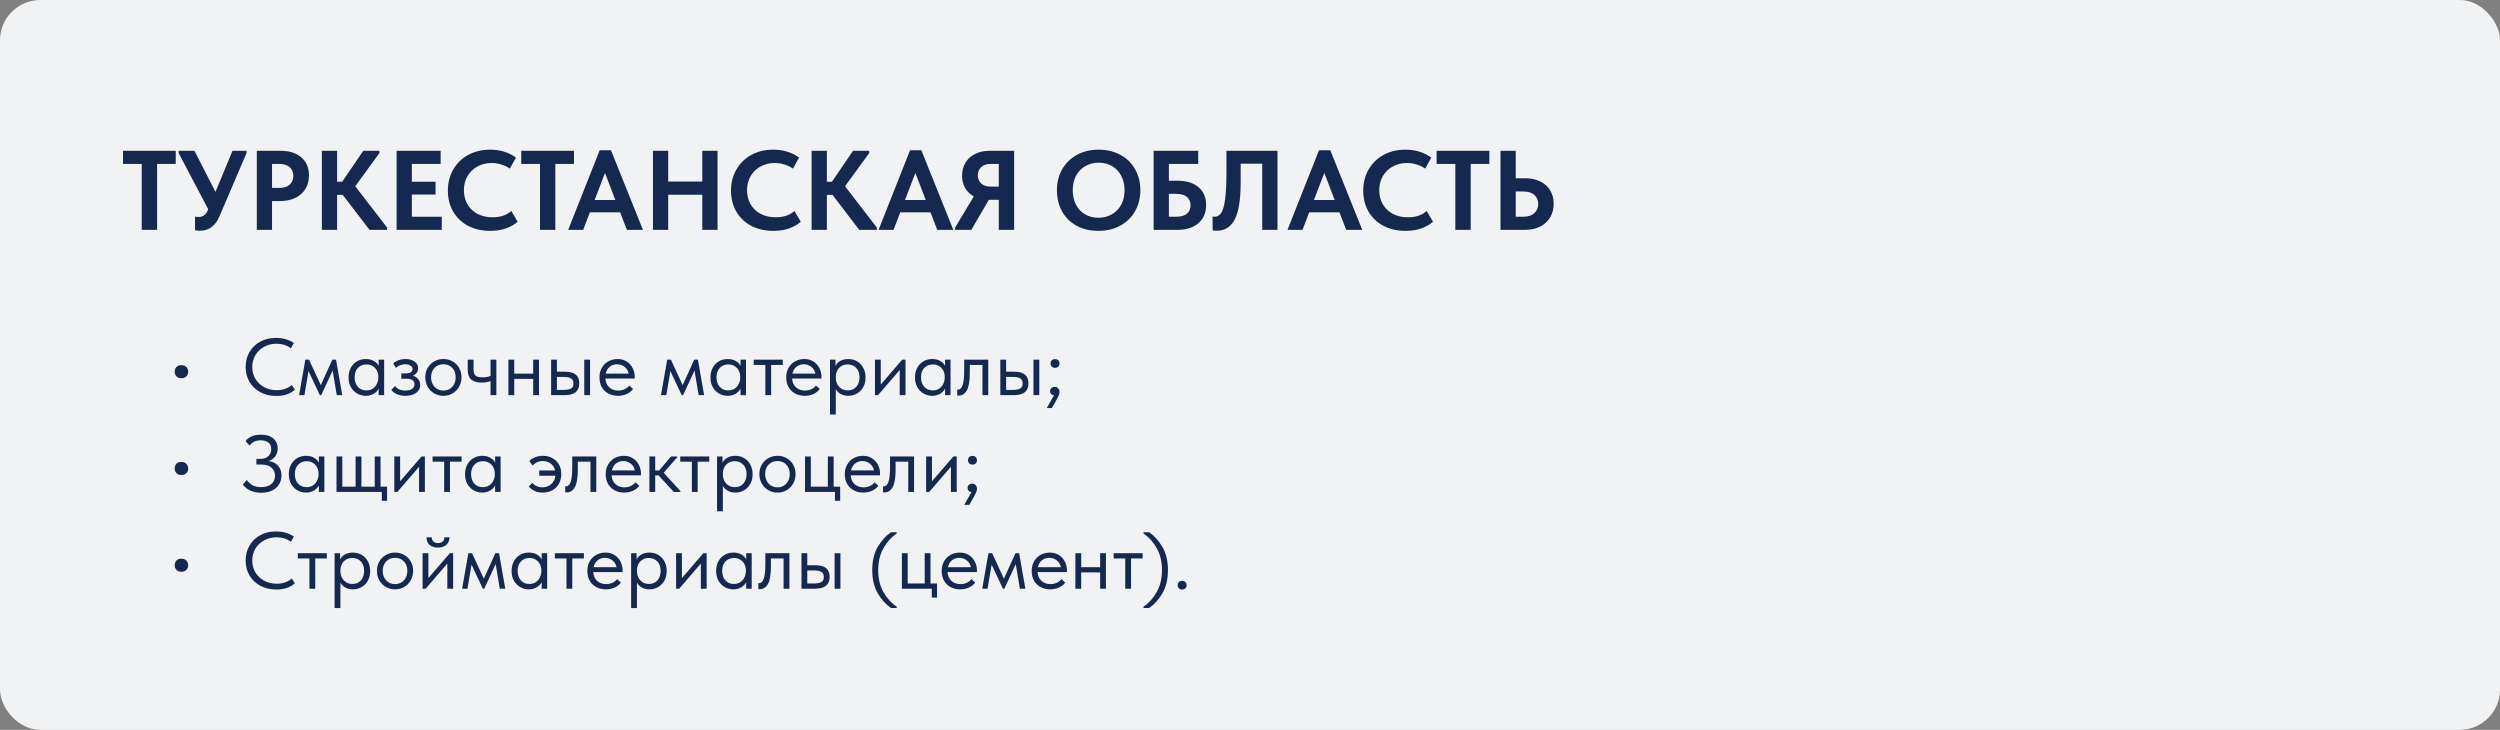
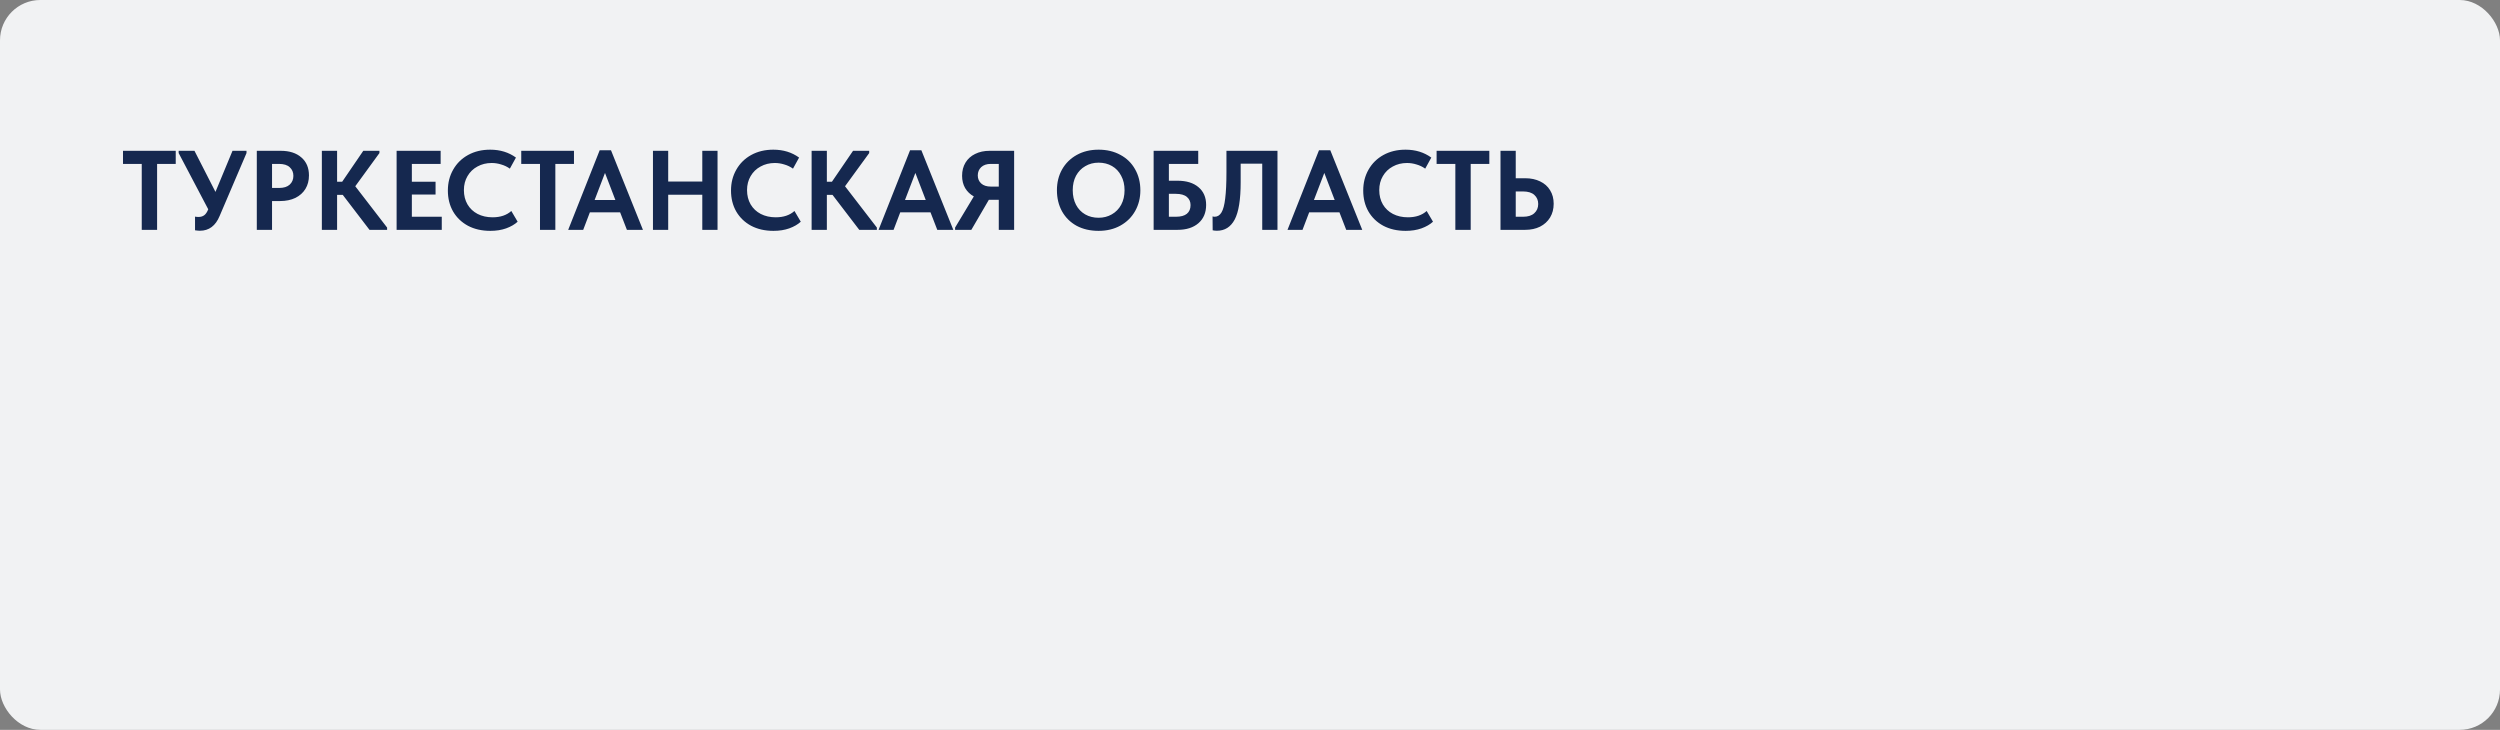
<svg xmlns="http://www.w3.org/2000/svg" width="620" height="181" viewBox="0 0 620 181" fill="none">
  <rect x="0" y="0" width="620" height="181" fill="#808080" stroke="none" />
  <rect width="620" height="181" rx="10" fill="#F1F2F3" />
  <path d="M38.96 57H35.152V40.648H30.504V37.4H43.58V40.648H38.96V57ZM57.663 37.4H61.135V37.96L54.471 53.556C53.463 56.001 51.829 57.224 49.571 57.224C49.291 57.224 48.889 57.187 48.367 57.112V53.724C48.46 53.743 48.591 53.761 48.759 53.78C48.927 53.799 49.076 53.808 49.207 53.808C49.785 53.808 50.261 53.668 50.635 53.388C51.027 53.108 51.363 52.613 51.643 51.904L44.307 37.96V37.4H48.227L53.435 47.592L57.663 37.4ZM69.623 37.4C71.788 37.4 73.496 37.951 74.747 39.052C75.997 40.135 76.623 41.619 76.623 43.504C76.623 44.773 76.333 45.884 75.755 46.836C75.176 47.788 74.345 48.535 73.263 49.076C72.18 49.599 70.911 49.86 69.455 49.86H67.467V57H63.687V37.4H69.623ZM69.231 46.612C70.388 46.612 71.265 46.332 71.863 45.772C72.46 45.212 72.759 44.493 72.759 43.616C72.759 42.739 72.46 42.029 71.863 41.488C71.284 40.928 70.388 40.648 69.175 40.648H67.467V46.612H69.231ZM94.099 37.96L88.107 46.192L96.003 56.44V57H91.635L84.999 48.32H83.599V57H79.819V37.4H83.599V45.072H84.859L90.095 37.4H94.099V37.96ZM109.559 57H98.359V37.4H109.279V40.648H102.139V45.072H108.019V48.236H102.139V53.752H109.559V57ZM111.071 47.256C111.071 45.333 111.51 43.607 112.387 42.076C113.264 40.527 114.496 39.313 116.083 38.436C117.67 37.559 119.499 37.12 121.571 37.12C124.035 37.12 126.163 37.773 127.955 39.08L126.443 41.824C125.79 41.357 125.071 41.012 124.287 40.788C123.522 40.545 122.738 40.424 121.935 40.424C120.628 40.424 119.452 40.713 118.407 41.292C117.362 41.852 116.54 42.645 115.943 43.672C115.346 44.68 115.047 45.837 115.047 47.144C115.047 48.488 115.346 49.673 115.943 50.7C116.54 51.708 117.371 52.492 118.435 53.052C119.518 53.612 120.759 53.892 122.159 53.892C124.1 53.892 125.65 53.369 126.807 52.324L128.375 54.984C127.647 55.656 126.695 56.207 125.519 56.636C124.362 57.047 123.055 57.252 121.599 57.252C119.49 57.252 117.642 56.832 116.055 55.992C114.468 55.133 113.236 53.948 112.359 52.436C111.5 50.924 111.071 49.197 111.071 47.256ZM137.726 57H133.918V40.648H129.27V37.4H142.346V40.648H137.726V57ZM159.447 57H155.471L153.791 52.66H146.287L144.635 57H140.911L148.723 37.26H151.523L159.447 57ZM150.039 42.888L147.463 49.608H152.615L150.039 42.888ZM174.169 45.016V37.4H177.949V57H174.169V48.292H165.713V57H161.933V37.4H165.713V45.016H174.169ZM181.29 47.256C181.29 45.333 181.729 43.607 182.606 42.076C183.483 40.527 184.715 39.313 186.302 38.436C187.889 37.559 189.718 37.12 191.79 37.12C194.254 37.12 196.382 37.773 198.174 39.08L196.662 41.824C196.009 41.357 195.29 41.012 194.506 40.788C193.741 40.545 192.957 40.424 192.154 40.424C190.847 40.424 189.671 40.713 188.626 41.292C187.581 41.852 186.759 42.645 186.162 43.672C185.565 44.68 185.266 45.837 185.266 47.144C185.266 48.488 185.565 49.673 186.162 50.7C186.759 51.708 187.59 52.492 188.654 53.052C189.737 53.612 190.978 53.892 192.378 53.892C194.319 53.892 195.869 53.369 197.026 52.324L198.594 54.984C197.866 55.656 196.914 56.207 195.738 56.636C194.581 57.047 193.274 57.252 191.818 57.252C189.709 57.252 187.861 56.832 186.274 55.992C184.687 55.133 183.455 53.948 182.578 52.436C181.719 50.924 181.29 49.197 181.29 47.256ZM215.56 37.96L209.568 46.192L217.464 56.44V57H213.096L206.46 48.32H205.06V57H201.28V37.4H205.06V45.072H206.32L211.556 37.4H215.56V37.96ZM236.42 57H232.444L230.764 52.66H223.26L221.608 57H217.884L225.696 37.26H228.496L236.42 57ZM227.012 42.888L224.436 49.608H229.588L227.012 42.888ZM251.505 37.4V57H247.697V49.552H245.233L240.893 57H236.861V56.44L241.509 48.712C240.595 48.208 239.876 47.517 239.353 46.64C238.849 45.763 238.597 44.745 238.597 43.588C238.597 42.356 238.877 41.273 239.437 40.34C239.997 39.407 240.791 38.688 241.817 38.184C242.863 37.661 244.067 37.4 245.429 37.4H251.505ZM247.697 46.276V40.648H245.709C244.701 40.648 243.908 40.919 243.329 41.46C242.769 42.001 242.489 42.683 242.489 43.504C242.489 44.307 242.769 44.969 243.329 45.492C243.889 46.015 244.701 46.276 245.765 46.276H247.697ZM262.118 47.172C262.118 45.268 262.538 43.56 263.378 42.048C264.237 40.517 265.45 39.313 267.018 38.436C268.586 37.559 270.397 37.12 272.45 37.12C274.485 37.12 276.286 37.549 277.854 38.408C279.422 39.248 280.635 40.433 281.494 41.964C282.371 43.495 282.81 45.24 282.81 47.2C282.81 49.085 282.381 50.793 281.522 52.324C280.663 53.855 279.45 55.059 277.882 55.936C276.314 56.813 274.503 57.252 272.45 57.252C270.378 57.252 268.558 56.832 266.99 55.992C265.441 55.133 264.237 53.939 263.378 52.408C262.538 50.877 262.118 49.132 262.118 47.172ZM278.89 47.172C278.89 45.809 278.61 44.615 278.05 43.588C277.509 42.543 276.753 41.74 275.782 41.18C274.811 40.62 273.701 40.34 272.45 40.34C271.218 40.34 270.117 40.629 269.146 41.208C268.175 41.768 267.41 42.561 266.85 43.588C266.309 44.615 266.038 45.809 266.038 47.172C266.038 48.535 266.309 49.739 266.85 50.784C267.391 51.811 268.147 52.604 269.118 53.164C270.089 53.724 271.199 54.004 272.45 54.004C273.663 54.004 274.755 53.724 275.726 53.164C276.715 52.604 277.49 51.811 278.05 50.784C278.61 49.739 278.89 48.535 278.89 47.172ZM286.101 57V37.4H297.161V40.648H289.881V44.82H292.037C294.239 44.82 295.966 45.352 297.217 46.416C298.486 47.48 299.121 48.945 299.121 50.812C299.121 52.735 298.486 54.247 297.217 55.348C295.947 56.449 294.221 57 292.037 57H286.101ZM291.645 53.752C292.839 53.752 293.735 53.509 294.333 53.024C294.949 52.52 295.257 51.801 295.257 50.868C295.257 50.028 294.958 49.356 294.361 48.852C293.763 48.329 292.83 48.068 291.561 48.068H289.881V53.752H291.645ZM300.742 57.112L300.714 53.668C300.882 53.724 301.059 53.752 301.246 53.752C301.936 53.752 302.496 53.397 302.926 52.688C303.355 51.979 303.663 50.821 303.85 49.216C304.055 47.611 304.158 45.445 304.158 42.72V37.4H316.814V57H313.034V40.592H307.686V45.184C307.686 49.496 307.191 52.585 306.202 54.452C305.212 56.3 303.747 57.224 301.806 57.224C301.432 57.224 301.078 57.187 300.742 57.112ZM337.837 57H333.861L332.181 52.66H324.677L323.025 57H319.301L327.113 37.26H329.913L337.837 57ZM328.429 42.888L325.853 49.608H331.005L328.429 42.888ZM338.079 47.256C338.079 45.333 338.518 43.607 339.395 42.076C340.272 40.527 341.504 39.313 343.091 38.436C344.678 37.559 346.507 37.12 348.579 37.12C351.043 37.12 353.171 37.773 354.963 39.08L353.451 41.824C352.798 41.357 352.079 41.012 351.295 40.788C350.53 40.545 349.746 40.424 348.943 40.424C347.636 40.424 346.46 40.713 345.415 41.292C344.37 41.852 343.548 42.645 342.951 43.672C342.354 44.68 342.055 45.837 342.055 47.144C342.055 48.488 342.354 49.673 342.951 50.7C343.548 51.708 344.379 52.492 345.443 53.052C346.526 53.612 347.767 53.892 349.167 53.892C351.108 53.892 352.658 53.369 353.815 52.324L355.383 54.984C354.655 55.656 353.703 56.207 352.527 56.636C351.37 57.047 350.063 57.252 348.607 57.252C346.498 57.252 344.65 56.832 343.063 55.992C341.476 55.133 340.244 53.948 339.367 52.436C338.508 50.924 338.079 49.197 338.079 47.256ZM364.733 57H360.925V40.648H356.277V37.4H369.353V40.648H364.733V57ZM372.124 57V37.4H375.904V44.204H378.256C379.656 44.204 380.888 44.465 381.952 44.988C383.016 45.492 383.837 46.22 384.416 47.172C385.013 48.124 385.312 49.244 385.312 50.532C385.312 51.82 385.013 52.959 384.416 53.948C383.819 54.919 382.988 55.675 381.924 56.216C380.86 56.739 379.637 57 378.256 57H372.124ZM377.752 53.752C378.947 53.752 379.861 53.463 380.496 52.884C381.149 52.305 381.476 51.54 381.476 50.588C381.476 49.673 381.159 48.927 380.524 48.348C379.889 47.769 378.956 47.48 377.724 47.48H375.904V53.752H377.752Z" fill="#15284F" />
-   <path d="M43.328 92.2C43.328 91.72 43.468 91.327 43.748 91.02C44.041 90.713 44.448 90.56 44.968 90.56C45.501 90.56 45.915 90.713 46.208 91.02C46.515 91.327 46.668 91.72 46.668 92.2C46.668 92.653 46.515 93.033 46.208 93.34C45.901 93.647 45.488 93.8 44.968 93.8C44.461 93.8 44.061 93.647 43.768 93.34C43.475 93.033 43.328 92.653 43.328 92.2ZM60.92 91.02C60.92 89.647 61.233 88.413 61.86 87.32C62.5 86.213 63.387 85.353 64.52 84.74C65.667 84.113 66.973 83.8 68.44 83.8C70.133 83.8 71.613 84.22 72.88 85.06L72.16 86.36C71.12 85.613 69.933 85.24 68.6 85.24C67.467 85.24 66.44 85.493 65.52 86C64.6 86.493 63.873 87.18 63.34 88.06C62.82 88.94 62.56 89.927 62.56 91.02C62.56 92.1 62.82 93.08 63.34 93.96C63.873 94.827 64.6 95.513 65.52 96.02C66.44 96.513 67.48 96.76 68.64 96.76C70.107 96.76 71.353 96.333 72.38 95.48L73.12 96.66C72.627 97.113 71.993 97.487 71.22 97.78C70.447 98.06 69.553 98.2 68.54 98.2C67.06 98.2 65.74 97.893 64.58 97.28C63.433 96.667 62.533 95.813 61.88 94.72C61.24 93.627 60.92 92.393 60.92 91.02ZM75.497 98H74.177L75.717 89.2H76.637L79.557 95.52L82.417 89.2H83.337L84.877 98H83.517L82.497 91.9L79.657 98H79.317L76.517 92.02L75.497 98ZM93.906 89.2H95.266V98H93.906V96.36C93.652 96.893 93.239 97.327 92.665 97.66C92.092 97.993 91.439 98.16 90.706 98.16C89.945 98.16 89.239 97.973 88.585 97.6C87.932 97.227 87.412 96.7 87.025 96.02C86.639 95.327 86.445 94.52 86.445 93.6C86.445 92.693 86.632 91.893 87.005 91.2C87.392 90.507 87.906 89.973 88.546 89.6C89.199 89.227 89.919 89.04 90.706 89.04C91.505 89.04 92.186 89.207 92.746 89.54C93.319 89.873 93.706 90.28 93.906 90.76V89.2ZM93.826 93.66V93.46C93.826 92.913 93.712 92.407 93.486 91.94C93.259 91.473 92.919 91.1 92.466 90.82C92.025 90.527 91.499 90.38 90.885 90.38C90.019 90.38 89.312 90.667 88.766 91.24C88.219 91.8 87.945 92.58 87.945 93.58C87.945 94.553 88.212 95.34 88.746 95.94C89.279 96.527 89.979 96.82 90.846 96.82C91.459 96.82 91.992 96.673 92.445 96.38C92.899 96.073 93.239 95.68 93.466 95.2C93.706 94.707 93.826 94.193 93.826 93.66ZM104.217 95.48C104.217 96.267 103.884 96.913 103.217 97.42C102.564 97.913 101.671 98.16 100.537 98.16C99.004 98.16 97.837 97.673 97.037 96.7L97.957 95.74C98.571 96.487 99.424 96.86 100.517 96.86C101.237 96.86 101.797 96.72 102.197 96.44C102.597 96.147 102.797 95.76 102.797 95.28C102.797 94.853 102.631 94.52 102.297 94.28C101.964 94.04 101.464 93.92 100.797 93.92H99.517V92.6H100.557C101.731 92.6 102.317 92.24 102.317 91.52C102.317 91.16 102.144 90.873 101.797 90.66C101.451 90.447 101.004 90.34 100.457 90.34C99.604 90.34 98.844 90.64 98.177 91.24L97.517 90.1C98.344 89.393 99.337 89.04 100.497 89.04C101.484 89.04 102.264 89.253 102.837 89.68C103.411 90.107 103.697 90.66 103.697 91.34C103.697 91.767 103.577 92.14 103.337 92.46C103.111 92.78 102.797 93.02 102.397 93.18C102.971 93.353 103.417 93.647 103.737 94.06C104.057 94.473 104.217 94.947 104.217 95.48ZM105.469 93.56C105.469 92.707 105.662 91.94 106.049 91.26C106.449 90.567 106.989 90.027 107.669 89.64C108.349 89.24 109.116 89.04 109.969 89.04C110.822 89.04 111.589 89.24 112.269 89.64C112.949 90.027 113.482 90.567 113.869 91.26C114.256 91.94 114.449 92.707 114.449 93.56C114.449 94.427 114.249 95.213 113.849 95.92C113.462 96.613 112.929 97.16 112.249 97.56C111.569 97.96 110.809 98.16 109.969 98.16C109.129 98.16 108.362 97.96 107.669 97.56C106.989 97.147 106.449 96.593 106.049 95.9C105.662 95.193 105.469 94.413 105.469 93.56ZM113.009 93.56C113.009 92.6 112.729 91.827 112.169 91.24C111.609 90.64 110.876 90.34 109.969 90.34C109.062 90.34 108.322 90.64 107.749 91.24C107.189 91.827 106.909 92.6 106.909 93.56C106.909 94.533 107.196 95.327 107.769 95.94C108.342 96.553 109.076 96.86 109.969 96.86C110.862 96.86 111.589 96.553 112.149 95.94C112.722 95.327 113.009 94.533 113.009 93.56ZM121.657 89.2H123.097V98H121.657V94.5C121.03 94.753 120.297 94.88 119.457 94.88C118.337 94.88 117.477 94.633 116.877 94.14C116.29 93.647 115.997 92.847 115.997 91.74V89.2H117.437V91.66C117.437 92.327 117.59 92.813 117.897 93.12C118.217 93.427 118.797 93.58 119.637 93.58C120.383 93.58 121.057 93.467 121.657 93.24V89.2ZM132.23 89.2H133.67V98H132.23V93.96H127.53V98H126.09V89.2H127.53V92.66H132.23V89.2ZM140.096 92.18C141.282 92.18 142.169 92.413 142.756 92.88C143.356 93.347 143.656 94.073 143.656 95.06C143.656 96.047 143.349 96.787 142.736 97.28C142.136 97.76 141.189 98 139.896 98H136.676V89.2H138.116V92.18H140.096ZM146.336 98H144.896V89.2H146.336V98ZM139.676 96.7C140.502 96.7 141.129 96.593 141.556 96.38C141.996 96.167 142.216 95.74 142.216 95.1C142.216 94.5 142.016 94.08 141.616 93.84C141.229 93.6 140.636 93.48 139.836 93.48H138.116V96.7H139.676ZM157.412 93.88H150.132C150.185 94.787 150.505 95.513 151.092 96.06C151.692 96.593 152.432 96.86 153.312 96.86C153.872 96.86 154.392 96.753 154.872 96.54C155.365 96.313 155.759 96.007 156.052 95.62L156.992 96.48C156.579 97.027 156.039 97.447 155.372 97.74C154.705 98.02 153.992 98.16 153.232 98.16C152.365 98.16 151.585 97.973 150.892 97.6C150.199 97.227 149.652 96.7 149.252 96.02C148.865 95.327 148.672 94.52 148.672 93.6C148.672 92.653 148.879 91.84 149.292 91.16C149.705 90.467 150.252 89.94 150.932 89.58C151.625 89.22 152.372 89.04 153.172 89.04C154.039 89.04 154.792 89.247 155.432 89.66C156.072 90.073 156.559 90.613 156.892 91.28C157.239 91.947 157.412 92.647 157.412 93.38V93.88ZM150.212 92.66H155.912C155.779 91.98 155.445 91.427 154.912 91C154.379 90.56 153.752 90.34 153.032 90.34C152.339 90.34 151.732 90.547 151.212 90.96C150.705 91.373 150.372 91.94 150.212 92.66ZM165.243 98H163.923L165.463 89.2H166.383L169.303 95.52L172.163 89.2H173.083L174.623 98H173.263L172.243 91.9L169.403 98H169.063L166.263 92.02L165.243 98ZM183.652 89.2H185.012V98H183.652V96.36C183.398 96.893 182.985 97.327 182.412 97.66C181.838 97.993 181.185 98.16 180.452 98.16C179.692 98.16 178.985 97.973 178.332 97.6C177.678 97.227 177.158 96.7 176.772 96.02C176.385 95.327 176.192 94.52 176.192 93.6C176.192 92.693 176.378 91.893 176.752 91.2C177.138 90.507 177.652 89.973 178.292 89.6C178.945 89.227 179.665 89.04 180.452 89.04C181.252 89.04 181.932 89.207 182.492 89.54C183.065 89.873 183.452 90.28 183.652 90.76V89.2ZM183.572 93.66V93.46C183.572 92.913 183.458 92.407 183.232 91.94C183.005 91.473 182.665 91.1 182.212 90.82C181.772 90.527 181.245 90.38 180.632 90.38C179.765 90.38 179.058 90.667 178.512 91.24C177.965 91.8 177.692 92.58 177.692 93.58C177.692 94.553 177.958 95.34 178.492 95.94C179.025 96.527 179.725 96.82 180.592 96.82C181.205 96.82 181.738 96.673 182.192 96.38C182.645 96.073 182.985 95.68 183.212 95.2C183.452 94.707 183.572 94.193 183.572 93.66ZM191.243 98H189.803V90.5H186.923V89.2H194.123V90.5H191.243V98ZM203.721 93.88H196.441C196.494 94.787 196.814 95.513 197.401 96.06C198.001 96.593 198.741 96.86 199.621 96.86C200.181 96.86 200.701 96.753 201.181 96.54C201.674 96.313 202.067 96.007 202.361 95.62L203.301 96.48C202.887 97.027 202.347 97.447 201.681 97.74C201.014 98.02 200.301 98.16 199.541 98.16C198.674 98.16 197.894 97.973 197.201 97.6C196.507 97.227 195.961 96.7 195.561 96.02C195.174 95.327 194.981 94.52 194.981 93.6C194.981 92.653 195.187 91.84 195.601 91.16C196.014 90.467 196.561 89.94 197.241 89.58C197.934 89.22 198.681 89.04 199.481 89.04C200.347 89.04 201.101 89.247 201.741 89.66C202.381 90.073 202.867 90.613 203.201 91.28C203.547 91.947 203.721 92.647 203.721 93.38V93.88ZM196.521 92.66H202.221C202.087 91.98 201.754 91.427 201.221 91C200.687 90.56 200.061 90.34 199.341 90.34C198.647 90.34 198.041 90.547 197.521 90.96C197.014 91.373 196.681 91.94 196.521 92.66ZM214.656 93.6C214.656 94.52 214.463 95.327 214.076 96.02C213.69 96.7 213.17 97.227 212.516 97.6C211.863 97.973 211.156 98.16 210.396 98.16C209.69 98.16 209.063 98.013 208.516 97.72C207.97 97.413 207.556 97.013 207.276 96.52V102.8H205.836V89.2H207.196V90.76C207.396 90.28 207.776 89.873 208.336 89.54C208.91 89.207 209.596 89.04 210.396 89.04C211.183 89.04 211.896 89.227 212.536 89.6C213.19 89.973 213.703 90.507 214.076 91.2C214.463 91.893 214.656 92.693 214.656 93.6ZM213.156 93.58C213.156 92.58 212.883 91.8 212.336 91.24C211.79 90.667 211.083 90.38 210.216 90.38C209.603 90.38 209.07 90.527 208.616 90.82C208.176 91.1 207.843 91.473 207.616 91.94C207.39 92.407 207.276 92.913 207.276 93.46V93.66C207.276 94.193 207.39 94.707 207.616 95.2C207.856 95.68 208.203 96.073 208.656 96.38C209.11 96.673 209.643 96.82 210.256 96.82C211.123 96.82 211.823 96.527 212.356 95.94C212.89 95.34 213.156 94.553 213.156 93.58ZM218.428 95.36L223.748 89.2H224.568V98H223.128V91.76L217.748 98H216.988V89.2H218.428V95.36ZM234.374 89.2H235.734V98H234.374V96.36C234.121 96.893 233.708 97.327 233.134 97.66C232.561 97.993 231.908 98.16 231.174 98.16C230.414 98.16 229.708 97.973 229.054 97.6C228.401 97.227 227.881 96.7 227.494 96.02C227.108 95.327 226.914 94.52 226.914 93.6C226.914 92.693 227.101 91.893 227.474 91.2C227.861 90.507 228.374 89.973 229.014 89.6C229.668 89.227 230.388 89.04 231.174 89.04C231.974 89.04 232.654 89.207 233.214 89.54C233.788 89.873 234.174 90.28 234.374 90.76V89.2ZM234.294 93.66V93.46C234.294 92.913 234.181 92.407 233.954 91.94C233.728 91.473 233.388 91.1 232.934 90.82C232.494 90.527 231.968 90.38 231.354 90.38C230.488 90.38 229.781 90.667 229.234 91.24C228.688 91.8 228.414 92.58 228.414 93.58C228.414 94.553 228.681 95.34 229.214 95.94C229.748 96.527 230.448 96.82 231.314 96.82C231.928 96.82 232.461 96.673 232.914 96.38C233.368 96.073 233.708 95.68 233.934 95.2C234.174 94.707 234.294 94.193 234.294 93.66ZM237.386 98.08V96.6C237.453 96.613 237.533 96.62 237.626 96.62C238.079 96.62 238.439 96.273 238.706 95.58C238.986 94.887 239.126 93.6 239.126 91.72V89.2H245.086V98H243.646V90.5H240.506V92.44C240.506 94.507 240.259 95.973 239.766 96.84C239.273 97.693 238.593 98.12 237.726 98.12C237.579 98.12 237.466 98.107 237.386 98.08ZM251.502 92.18C252.689 92.18 253.575 92.413 254.162 92.88C254.762 93.347 255.062 94.073 255.062 95.06C255.062 96.047 254.755 96.787 254.142 97.28C253.542 97.76 252.595 98 251.302 98H248.082V89.2H249.522V92.18H251.502ZM257.742 98H256.302V89.2H257.742V98ZM251.082 96.7C251.909 96.7 252.535 96.593 252.962 96.38C253.402 96.167 253.622 95.74 253.622 95.1C253.622 94.5 253.422 94.08 253.022 93.84C252.635 93.6 252.042 93.48 251.242 93.48H249.522V96.7H251.082ZM262.758 97.28C262.758 97.533 262.672 97.84 262.498 98.2C262.338 98.573 262.072 99.087 261.698 99.74L260.858 101.2H259.598L261.398 98.04C261.092 98 260.852 97.887 260.678 97.7C260.505 97.513 260.418 97.287 260.418 97.02C260.418 96.7 260.532 96.44 260.758 96.24C260.985 96.04 261.252 95.94 261.558 95.94C261.918 95.94 262.205 96.06 262.418 96.3C262.645 96.54 262.758 96.867 262.758 97.28ZM260.538 90.16C260.538 89.84 260.632 89.58 260.818 89.38C261.018 89.167 261.292 89.06 261.638 89.06C261.985 89.06 262.258 89.167 262.458 89.38C262.658 89.58 262.758 89.84 262.758 90.16C262.758 90.453 262.658 90.707 262.458 90.92C262.258 91.12 261.985 91.22 261.638 91.22C261.305 91.22 261.038 91.12 260.838 90.92C260.638 90.72 260.538 90.467 260.538 90.16ZM43.328 116.2C43.328 115.72 43.468 115.327 43.748 115.02C44.041 114.713 44.448 114.56 44.968 114.56C45.501 114.56 45.915 114.713 46.208 115.02C46.515 115.327 46.668 115.72 46.668 116.2C46.668 116.653 46.515 117.033 46.208 117.34C45.901 117.647 45.488 117.8 44.968 117.8C44.461 117.8 44.061 117.647 43.768 117.34C43.475 117.033 43.328 116.653 43.328 116.2ZM69.8 117.9C69.8 118.713 69.607 119.447 69.22 120.1C68.833 120.753 68.26 121.267 67.5 121.64C66.74 122.013 65.833 122.2 64.78 122.2C63.78 122.2 62.893 122.027 62.12 121.68C61.36 121.333 60.72 120.827 60.2 120.16L61.2 119.04C61.6 119.587 62.073 120.02 62.62 120.34C63.167 120.647 63.873 120.8 64.74 120.8C65.833 120.8 66.68 120.553 67.28 120.06C67.893 119.553 68.2 118.86 68.2 117.98C68.2 117.14 67.907 116.467 67.32 115.96C66.747 115.453 65.88 115.2 64.72 115.2H63.58V113.8H64.54C65.38 113.8 66.04 113.587 66.52 113.16C67.013 112.733 67.26 112.14 67.26 111.38C67.26 110.66 67.033 110.12 66.58 109.76C66.14 109.387 65.48 109.2 64.6 109.2C64.027 109.2 63.527 109.3 63.1 109.5C62.673 109.687 62.267 110.02 61.88 110.5L60.9 109.38C61.247 108.913 61.727 108.533 62.34 108.24C62.967 107.947 63.753 107.8 64.7 107.8C66.047 107.8 67.073 108.113 67.78 108.74C68.5 109.367 68.86 110.187 68.86 111.2C68.86 111.933 68.673 112.573 68.3 113.12C67.927 113.667 67.367 114.073 66.62 114.34C67.553 114.46 68.313 114.827 68.9 115.44C69.5 116.053 69.8 116.873 69.8 117.9ZM79.081 113.2H80.441V122H79.081V120.36C78.828 120.893 78.415 121.327 77.841 121.66C77.268 121.993 76.615 122.16 75.881 122.16C75.121 122.16 74.415 121.973 73.761 121.6C73.108 121.227 72.588 120.7 72.201 120.02C71.815 119.327 71.621 118.52 71.621 117.6C71.621 116.693 71.808 115.893 72.181 115.2C72.568 114.507 73.081 113.973 73.721 113.6C74.375 113.227 75.095 113.04 75.881 113.04C76.681 113.04 77.361 113.207 77.921 113.54C78.495 113.873 78.881 114.28 79.081 114.76V113.2ZM79.001 117.66V117.46C79.001 116.913 78.888 116.407 78.661 115.94C78.435 115.473 78.095 115.1 77.641 114.82C77.201 114.527 76.675 114.38 76.061 114.38C75.195 114.38 74.488 114.667 73.941 115.24C73.395 115.8 73.121 116.58 73.121 117.58C73.121 118.553 73.388 119.34 73.921 119.94C74.455 120.527 75.155 120.82 76.021 120.82C76.635 120.82 77.168 120.673 77.621 120.38C78.075 120.073 78.415 119.68 78.641 119.2C78.881 118.707 79.001 118.193 79.001 117.66ZM95.993 124.2H94.693V122H83.453V113.2H84.893V120.7H88.193V113.2H89.633V120.7H92.933V113.2H94.373V120.7H95.993V124.2ZM99.229 119.36L104.549 113.2H105.369V122H103.929V115.76L98.549 122H97.789V113.2H99.229V119.36ZM111.595 122H110.155V114.5H107.275V113.2H114.475V114.5H111.595V122ZM122.792 113.2H124.152V122H122.792V120.36C122.539 120.893 122.126 121.327 121.552 121.66C120.979 121.993 120.326 122.16 119.592 122.16C118.832 122.16 118.126 121.973 117.472 121.6C116.819 121.227 116.299 120.7 115.912 120.02C115.526 119.327 115.332 118.52 115.332 117.6C115.332 116.693 115.519 115.893 115.892 115.2C116.279 114.507 116.792 113.973 117.432 113.6C118.086 113.227 118.806 113.04 119.592 113.04C120.392 113.04 121.072 113.207 121.632 113.54C122.206 113.873 122.592 114.28 122.792 114.76V113.2ZM122.712 117.66V117.46C122.712 116.913 122.599 116.407 122.372 115.94C122.146 115.473 121.806 115.1 121.352 114.82C120.912 114.527 120.386 114.38 119.772 114.38C118.906 114.38 118.199 114.667 117.652 115.24C117.106 115.8 116.832 116.58 116.832 117.58C116.832 118.553 117.099 119.34 117.632 119.94C118.166 120.527 118.866 120.82 119.732 120.82C120.346 120.82 120.879 120.673 121.332 120.38C121.786 120.073 122.126 119.68 122.352 119.2C122.592 118.707 122.712 118.193 122.712 117.66ZM139.199 117.56C139.199 118.427 139.013 119.213 138.639 119.92C138.266 120.613 137.733 121.16 137.039 121.56C136.346 121.96 135.546 122.16 134.639 122.16C133.879 122.16 133.199 122.027 132.599 121.76C131.999 121.48 131.506 121.107 131.119 120.64L132.019 119.74C132.299 120.087 132.653 120.36 133.079 120.56C133.519 120.76 133.999 120.86 134.519 120.86C135.386 120.86 136.113 120.593 136.699 120.06C137.299 119.527 137.646 118.833 137.739 117.98H133.739V116.68H137.659C137.499 115.947 137.139 115.373 136.579 114.96C136.019 114.547 135.366 114.34 134.619 114.34C134.113 114.34 133.639 114.44 133.199 114.64C132.759 114.84 132.393 115.113 132.099 115.46L131.259 114.34C131.659 113.927 132.153 113.607 132.739 113.38C133.339 113.153 133.973 113.04 134.639 113.04C135.493 113.04 136.266 113.227 136.959 113.6C137.653 113.96 138.199 114.48 138.599 115.16C138.999 115.84 139.199 116.64 139.199 117.56ZM140.179 122.08V120.6C140.246 120.613 140.326 120.62 140.419 120.62C140.872 120.62 141.232 120.273 141.499 119.58C141.779 118.887 141.919 117.6 141.919 115.72V113.2H147.879V122H146.439V114.5H143.299V116.44C143.299 118.507 143.052 119.973 142.559 120.84C142.066 121.693 141.386 122.12 140.519 122.12C140.372 122.12 140.259 122.107 140.179 122.08ZM158.955 117.88H151.675C151.728 118.787 152.048 119.513 152.635 120.06C153.235 120.593 153.975 120.86 154.855 120.86C155.415 120.86 155.935 120.753 156.415 120.54C156.908 120.313 157.302 120.007 157.595 119.62L158.535 120.48C158.122 121.027 157.582 121.447 156.915 121.74C156.248 122.02 155.535 122.16 154.775 122.16C153.908 122.16 153.128 121.973 152.435 121.6C151.742 121.227 151.195 120.7 150.795 120.02C150.408 119.327 150.215 118.52 150.215 117.6C150.215 116.653 150.422 115.84 150.835 115.16C151.248 114.467 151.795 113.94 152.475 113.58C153.168 113.22 153.915 113.04 154.715 113.04C155.582 113.04 156.335 113.247 156.975 113.66C157.615 114.073 158.102 114.613 158.435 115.28C158.782 115.947 158.955 116.647 158.955 117.38V117.88ZM151.755 116.66H157.455C157.322 115.98 156.988 115.427 156.455 115C155.922 114.56 155.295 114.34 154.575 114.34C153.882 114.34 153.275 114.547 152.755 114.96C152.248 115.373 151.915 115.94 151.755 116.66ZM167.951 113.4L164.591 117.24L168.751 121.8V122H167.091L163.331 117.9H162.491V122H161.051V113.2H162.491V116.68H163.471L166.411 113.2H167.951V113.4ZM173.021 122H171.581V114.5H168.701V113.2H175.901V114.5H173.021V122ZM186.649 117.6C186.649 118.52 186.455 119.327 186.069 120.02C185.682 120.7 185.162 121.227 184.509 121.6C183.855 121.973 183.149 122.16 182.389 122.16C181.682 122.16 181.055 122.013 180.509 121.72C179.962 121.413 179.549 121.013 179.269 120.52V126.8H177.829V113.2H179.189V114.76C179.389 114.28 179.769 113.873 180.329 113.54C180.902 113.207 181.589 113.04 182.389 113.04C183.175 113.04 183.889 113.227 184.529 113.6C185.182 113.973 185.695 114.507 186.069 115.2C186.455 115.893 186.649 116.693 186.649 117.6ZM185.149 117.58C185.149 116.58 184.875 115.8 184.329 115.24C183.782 114.667 183.075 114.38 182.209 114.38C181.595 114.38 181.062 114.527 180.609 114.82C180.169 115.1 179.835 115.473 179.609 115.94C179.382 116.407 179.269 116.913 179.269 117.46V117.66C179.269 118.193 179.382 118.707 179.609 119.2C179.849 119.68 180.195 120.073 180.649 120.38C181.102 120.673 181.635 120.82 182.249 120.82C183.115 120.82 183.815 120.527 184.349 119.94C184.882 119.34 185.149 118.553 185.149 117.58ZM188.32 117.56C188.32 116.707 188.514 115.94 188.9 115.26C189.3 114.567 189.84 114.027 190.52 113.64C191.2 113.24 191.967 113.04 192.82 113.04C193.674 113.04 194.44 113.24 195.12 113.64C195.8 114.027 196.334 114.567 196.72 115.26C197.107 115.94 197.3 116.707 197.3 117.56C197.3 118.427 197.1 119.213 196.7 119.92C196.314 120.613 195.78 121.16 195.1 121.56C194.42 121.96 193.66 122.16 192.82 122.16C191.98 122.16 191.214 121.96 190.52 121.56C189.84 121.147 189.3 120.593 188.9 119.9C188.514 119.193 188.32 118.413 188.32 117.56ZM195.86 117.56C195.86 116.6 195.58 115.827 195.02 115.24C194.46 114.64 193.727 114.34 192.82 114.34C191.914 114.34 191.174 114.64 190.6 115.24C190.04 115.827 189.76 116.6 189.76 117.56C189.76 118.533 190.047 119.327 190.62 119.94C191.194 120.553 191.927 120.86 192.82 120.86C193.714 120.86 194.44 120.553 195 119.94C195.574 119.327 195.86 118.533 195.86 117.56ZM208.365 124.2H207.065V122H199.645V113.2H201.085V120.7H205.305V113.2H206.745V120.7H208.365V124.2ZM218.252 117.88H210.972C211.025 118.787 211.345 119.513 211.932 120.06C212.532 120.593 213.272 120.86 214.152 120.86C214.712 120.86 215.232 120.753 215.712 120.54C216.205 120.313 216.599 120.007 216.892 119.62L217.832 120.48C217.419 121.027 216.879 121.447 216.212 121.74C215.545 122.02 214.832 122.16 214.072 122.16C213.205 122.16 212.425 121.973 211.732 121.6C211.039 121.227 210.492 120.7 210.092 120.02C209.705 119.327 209.512 118.52 209.512 117.6C209.512 116.653 209.719 115.84 210.132 115.16C210.545 114.467 211.092 113.94 211.772 113.58C212.465 113.22 213.212 113.04 214.012 113.04C214.879 113.04 215.632 113.247 216.272 113.66C216.912 114.073 217.399 114.613 217.732 115.28C218.079 115.947 218.252 116.647 218.252 117.38V117.88ZM211.052 116.66H216.752C216.619 115.98 216.285 115.427 215.752 115C215.219 114.56 214.592 114.34 213.872 114.34C213.179 114.34 212.572 114.547 212.052 114.96C211.545 115.373 211.212 115.94 211.052 116.66ZM218.988 122.08V120.6C219.054 120.613 219.134 120.62 219.228 120.62C219.681 120.62 220.041 120.273 220.308 119.58C220.588 118.887 220.728 117.6 220.728 115.72V113.2H226.688V122H225.248V114.5H222.108V116.44C222.108 118.507 221.861 119.973 221.368 120.84C220.874 121.693 220.194 122.12 219.328 122.12C219.181 122.12 219.068 122.107 218.988 122.08ZM231.124 119.36L236.444 113.2H237.264V122H235.824V115.76L230.444 122H229.684V113.2H231.124V119.36ZM242.29 121.28C242.29 121.533 242.203 121.84 242.03 122.2C241.87 122.573 241.603 123.087 241.23 123.74L240.39 125.2H239.13L240.93 122.04C240.623 122 240.383 121.887 240.21 121.7C240.036 121.513 239.95 121.287 239.95 121.02C239.95 120.7 240.063 120.44 240.29 120.24C240.516 120.04 240.783 119.94 241.09 119.94C241.45 119.94 241.736 120.06 241.95 120.3C242.176 120.54 242.29 120.867 242.29 121.28ZM240.07 114.16C240.07 113.84 240.163 113.58 240.35 113.38C240.55 113.167 240.823 113.06 241.17 113.06C241.516 113.06 241.79 113.167 241.99 113.38C242.19 113.58 242.29 113.84 242.29 114.16C242.29 114.453 242.19 114.707 241.99 114.92C241.79 115.12 241.516 115.22 241.17 115.22C240.836 115.22 240.57 115.12 240.37 114.92C240.17 114.72 240.07 114.467 240.07 114.16ZM43.328 140.2C43.328 139.72 43.468 139.327 43.748 139.02C44.041 138.713 44.448 138.56 44.968 138.56C45.501 138.56 45.915 138.713 46.208 139.02C46.515 139.327 46.668 139.72 46.668 140.2C46.668 140.653 46.515 141.033 46.208 141.34C45.901 141.647 45.488 141.8 44.968 141.8C44.461 141.8 44.061 141.647 43.768 141.34C43.475 141.033 43.328 140.653 43.328 140.2ZM60.92 139.02C60.92 137.647 61.233 136.413 61.86 135.32C62.5 134.213 63.387 133.353 64.52 132.74C65.667 132.113 66.973 131.8 68.44 131.8C70.133 131.8 71.613 132.22 72.88 133.06L72.16 134.36C71.12 133.613 69.933 133.24 68.6 133.24C67.467 133.24 66.44 133.493 65.52 134C64.6 134.493 63.873 135.18 63.34 136.06C62.82 136.94 62.56 137.927 62.56 139.02C62.56 140.1 62.82 141.08 63.34 141.96C63.873 142.827 64.6 143.513 65.52 144.02C66.44 144.513 67.48 144.76 68.64 144.76C70.107 144.76 71.353 144.333 72.38 143.48L73.12 144.66C72.627 145.113 71.993 145.487 71.22 145.78C70.447 146.06 69.553 146.2 68.54 146.2C67.06 146.2 65.74 145.893 64.58 145.28C63.433 144.667 62.533 143.813 61.88 142.72C61.24 141.627 60.92 140.393 60.92 139.02ZM78.177 146H76.737V138.5H73.857V137.2H81.057V138.5H78.177V146ZM91.805 141.6C91.805 142.52 91.612 143.327 91.225 144.02C90.838 144.7 90.318 145.227 89.665 145.6C89.011 145.973 88.305 146.16 87.545 146.16C86.838 146.16 86.212 146.013 85.665 145.72C85.118 145.413 84.705 145.013 84.425 144.52V150.8H82.985V137.2H84.345V138.76C84.545 138.28 84.925 137.873 85.485 137.54C86.058 137.207 86.745 137.04 87.545 137.04C88.332 137.04 89.045 137.227 89.685 137.6C90.338 137.973 90.852 138.507 91.225 139.2C91.612 139.893 91.805 140.693 91.805 141.6ZM90.305 141.58C90.305 140.58 90.031 139.8 89.485 139.24C88.938 138.667 88.231 138.38 87.365 138.38C86.751 138.38 86.218 138.527 85.765 138.82C85.325 139.1 84.992 139.473 84.765 139.94C84.538 140.407 84.425 140.913 84.425 141.46V141.66C84.425 142.193 84.538 142.707 84.765 143.2C85.005 143.68 85.352 144.073 85.805 144.38C86.258 144.673 86.791 144.82 87.405 144.82C88.272 144.82 88.972 144.527 89.505 143.94C90.038 143.34 90.305 142.553 90.305 141.58ZM93.477 141.56C93.477 140.707 93.67 139.94 94.057 139.26C94.457 138.567 94.997 138.027 95.677 137.64C96.357 137.24 97.123 137.04 97.977 137.04C98.83 137.04 99.597 137.24 100.277 137.64C100.957 138.027 101.49 138.567 101.877 139.26C102.263 139.94 102.457 140.707 102.457 141.56C102.457 142.427 102.257 143.213 101.857 143.92C101.47 144.613 100.937 145.16 100.257 145.56C99.577 145.96 98.817 146.16 97.977 146.16C97.137 146.16 96.37 145.96 95.677 145.56C94.997 145.147 94.457 144.593 94.057 143.9C93.67 143.193 93.477 142.413 93.477 141.56ZM101.017 141.56C101.017 140.6 100.737 139.827 100.177 139.24C99.617 138.64 98.883 138.34 97.977 138.34C97.07 138.34 96.33 138.64 95.757 139.24C95.197 139.827 94.917 140.6 94.917 141.56C94.917 142.533 95.203 143.327 95.777 143.94C96.35 144.553 97.083 144.86 97.977 144.86C98.87 144.86 99.597 144.553 100.157 143.94C100.73 143.327 101.017 142.533 101.017 141.56ZM106.241 143.36L111.561 137.2H112.381V146H110.941V139.76L105.561 146H104.801V137.2H106.241V143.36ZM105.781 133.26H107.081C107.081 133.687 107.214 134.033 107.481 134.3C107.761 134.553 108.147 134.68 108.641 134.68C109.121 134.68 109.501 134.56 109.781 134.32C110.061 134.067 110.201 133.713 110.201 133.26H111.481C111.467 134.06 111.194 134.687 110.661 135.14C110.141 135.58 109.454 135.8 108.601 135.8C107.747 135.8 107.061 135.58 106.541 135.14C106.021 134.687 105.767 134.06 105.781 133.26ZM115.927 146H114.607L116.147 137.2H117.067L119.987 143.52L122.847 137.2H123.767L125.307 146H123.947L122.927 139.9L120.087 146H119.747L116.947 140.02L115.927 146ZM134.335 137.2H135.695V146H134.335V144.36C134.082 144.893 133.668 145.327 133.095 145.66C132.522 145.993 131.868 146.16 131.135 146.16C130.375 146.16 129.668 145.973 129.015 145.6C128.362 145.227 127.842 144.7 127.455 144.02C127.068 143.327 126.875 142.52 126.875 141.6C126.875 140.693 127.062 139.893 127.435 139.2C127.822 138.507 128.335 137.973 128.975 137.6C129.628 137.227 130.348 137.04 131.135 137.04C131.935 137.04 132.615 137.207 133.175 137.54C133.748 137.873 134.135 138.28 134.335 138.76V137.2ZM134.255 141.66V141.46C134.255 140.913 134.142 140.407 133.915 139.94C133.688 139.473 133.348 139.1 132.895 138.82C132.455 138.527 131.928 138.38 131.315 138.38C130.448 138.38 129.742 138.667 129.195 139.24C128.648 139.8 128.375 140.58 128.375 141.58C128.375 142.553 128.642 143.34 129.175 143.94C129.708 144.527 130.408 144.82 131.275 144.82C131.888 144.82 132.422 144.673 132.875 144.38C133.328 144.073 133.668 143.68 133.895 143.2C134.135 142.707 134.255 142.193 134.255 141.66ZM141.927 146H140.487V138.5H137.607V137.2H144.807V138.5H141.927V146ZM154.404 141.88H147.124C147.178 142.787 147.498 143.513 148.084 144.06C148.684 144.593 149.424 144.86 150.304 144.86C150.864 144.86 151.384 144.753 151.864 144.54C152.358 144.313 152.751 144.007 153.044 143.62L153.984 144.48C153.571 145.027 153.031 145.447 152.364 145.74C151.698 146.02 150.984 146.16 150.224 146.16C149.358 146.16 148.578 145.973 147.884 145.6C147.191 145.227 146.644 144.7 146.244 144.02C145.858 143.327 145.664 142.52 145.664 141.6C145.664 140.653 145.871 139.84 146.284 139.16C146.698 138.467 147.244 137.94 147.924 137.58C148.618 137.22 149.364 137.04 150.164 137.04C151.031 137.04 151.784 137.247 152.424 137.66C153.064 138.073 153.551 138.613 153.884 139.28C154.231 139.947 154.404 140.647 154.404 141.38V141.88ZM147.204 140.66H152.904C152.771 139.98 152.438 139.427 151.904 139C151.371 138.56 150.744 138.34 150.024 138.34C149.331 138.34 148.724 138.547 148.204 138.96C147.698 139.373 147.364 139.94 147.204 140.66ZM165.34 141.6C165.34 142.52 165.147 143.327 164.76 144.02C164.373 144.7 163.853 145.227 163.2 145.6C162.547 145.973 161.84 146.16 161.08 146.16C160.373 146.16 159.747 146.013 159.2 145.72C158.653 145.413 158.24 145.013 157.96 144.52V150.8H156.52V137.2H157.88V138.76C158.08 138.28 158.46 137.873 159.02 137.54C159.593 137.207 160.28 137.04 161.08 137.04C161.867 137.04 162.58 137.227 163.22 137.6C163.873 137.973 164.387 138.507 164.76 139.2C165.147 139.893 165.34 140.693 165.34 141.6ZM163.84 141.58C163.84 140.58 163.567 139.8 163.02 139.24C162.473 138.667 161.767 138.38 160.9 138.38C160.287 138.38 159.753 138.527 159.3 138.82C158.86 139.1 158.527 139.473 158.3 139.94C158.073 140.407 157.96 140.913 157.96 141.46V141.66C157.96 142.193 158.073 142.707 158.3 143.2C158.54 143.68 158.887 144.073 159.34 144.38C159.793 144.673 160.327 144.82 160.94 144.82C161.807 144.82 162.507 144.527 163.04 143.94C163.573 143.34 163.84 142.553 163.84 141.58ZM169.112 143.36L174.432 137.2H175.252V146H173.812V139.76L168.432 146H167.672V137.2H169.112V143.36ZM185.058 137.2H186.418V146H185.058V144.36C184.804 144.893 184.391 145.327 183.818 145.66C183.244 145.993 182.591 146.16 181.858 146.16C181.098 146.16 180.391 145.973 179.738 145.6C179.084 145.227 178.564 144.7 178.178 144.02C177.791 143.327 177.598 142.52 177.598 141.6C177.598 140.693 177.784 139.893 178.158 139.2C178.544 138.507 179.058 137.973 179.698 137.6C180.351 137.227 181.071 137.04 181.858 137.04C182.658 137.04 183.338 137.207 183.898 137.54C184.471 137.873 184.858 138.28 185.058 138.76V137.2ZM184.978 141.66V141.46C184.978 140.913 184.864 140.407 184.638 139.94C184.411 139.473 184.071 139.1 183.618 138.82C183.178 138.527 182.651 138.38 182.038 138.38C181.171 138.38 180.464 138.667 179.918 139.24C179.371 139.8 179.098 140.58 179.098 141.58C179.098 142.553 179.364 143.34 179.898 143.94C180.431 144.527 181.131 144.82 181.998 144.82C182.611 144.82 183.144 144.673 183.598 144.38C184.051 144.073 184.391 143.68 184.618 143.2C184.858 142.707 184.978 142.193 184.978 141.66ZM188.07 146.08V144.6C188.136 144.613 188.216 144.62 188.31 144.62C188.763 144.62 189.123 144.273 189.39 143.58C189.67 142.887 189.81 141.6 189.81 139.72V137.2H195.77V146H194.33V138.5H191.19V140.44C191.19 142.507 190.943 143.973 190.45 144.84C189.956 145.693 189.276 146.12 188.41 146.12C188.263 146.12 188.15 146.107 188.07 146.08ZM202.186 140.18C203.372 140.18 204.259 140.413 204.846 140.88C205.446 141.347 205.746 142.073 205.746 143.06C205.746 144.047 205.439 144.787 204.826 145.28C204.226 145.76 203.279 146 201.986 146H198.766V137.2H200.206V140.18H202.186ZM208.426 146H206.986V137.2H208.426V146ZM201.766 144.7C202.592 144.7 203.219 144.593 203.646 144.38C204.086 144.167 204.306 143.74 204.306 143.1C204.306 142.5 204.106 142.08 203.706 141.84C203.319 141.6 202.726 141.48 201.926 141.48H200.206V144.7H201.766ZM220.957 150.78C219.691 149.9 218.597 148.687 217.677 147.14C216.771 145.593 216.317 143.673 216.317 141.38C216.317 139.087 216.771 137.173 217.677 135.64C218.597 134.093 219.691 132.88 220.957 132H222.377V132.32C221.031 133.227 219.931 134.447 219.077 135.98C218.224 137.513 217.797 139.313 217.797 141.38C217.797 143.46 218.217 145.26 219.057 146.78C219.911 148.313 221.017 149.54 222.377 150.46V150.78H220.957ZM232.388 148.2H231.088V146H223.668V137.2H225.108V144.7H229.328V137.2H230.768V144.7H232.388V148.2ZM242.275 141.88H234.995C235.049 142.787 235.369 143.513 235.955 144.06C236.555 144.593 237.295 144.86 238.175 144.86C238.735 144.86 239.255 144.753 239.735 144.54C240.229 144.313 240.622 144.007 240.915 143.62L241.855 144.48C241.442 145.027 240.902 145.447 240.235 145.74C239.569 146.02 238.855 146.16 238.095 146.16C237.229 146.16 236.449 145.973 235.755 145.6C235.062 145.227 234.515 144.7 234.115 144.02C233.729 143.327 233.535 142.52 233.535 141.6C233.535 140.653 233.742 139.84 234.155 139.16C234.569 138.467 235.115 137.94 235.795 137.58C236.489 137.22 237.235 137.04 238.035 137.04C238.902 137.04 239.655 137.247 240.295 137.66C240.935 138.073 241.422 138.613 241.755 139.28C242.102 139.947 242.275 140.647 242.275 141.38V141.88ZM235.075 140.66H240.775C240.642 139.98 240.309 139.427 239.775 139C239.242 138.56 238.615 138.34 237.895 138.34C237.202 138.34 236.595 138.547 236.075 138.96C235.569 139.373 235.235 139.94 235.075 140.66ZM244.911 146H243.591L245.131 137.2H246.051L248.971 143.52L251.831 137.2H252.751L254.291 146H252.931L251.911 139.9L249.071 146H248.731L245.931 140.02L244.911 146ZM264.6 141.88H257.32C257.373 142.787 257.693 143.513 258.28 144.06C258.88 144.593 259.62 144.86 260.5 144.86C261.06 144.86 261.58 144.753 262.06 144.54C262.553 144.313 262.946 144.007 263.24 143.62L264.18 144.48C263.766 145.027 263.226 145.447 262.56 145.74C261.893 146.02 261.18 146.16 260.42 146.16C259.553 146.16 258.773 145.973 258.08 145.6C257.386 145.227 256.84 144.7 256.44 144.02C256.053 143.327 255.86 142.52 255.86 141.6C255.86 140.653 256.066 139.84 256.48 139.16C256.893 138.467 257.44 137.94 258.12 137.58C258.813 137.22 259.56 137.04 260.36 137.04C261.226 137.04 261.98 137.247 262.62 137.66C263.26 138.073 263.746 138.613 264.08 139.28C264.426 139.947 264.6 140.647 264.6 141.38V141.88ZM257.4 140.66H263.1C262.966 139.98 262.633 139.427 262.1 139C261.566 138.56 260.94 138.34 260.22 138.34C259.526 138.34 258.92 138.547 258.4 138.96C257.893 139.373 257.56 139.94 257.4 140.66ZM272.835 137.2H274.275V146H272.835V141.96H268.135V146H266.695V137.2H268.135V140.66H272.835V137.2ZM280.501 146H279.061V138.5H276.181V137.2H283.381V138.5H280.501V146ZM283.589 150.78V150.46C284.949 149.54 286.049 148.313 286.889 146.78C287.742 145.26 288.169 143.46 288.169 141.38C288.169 139.313 287.742 137.513 286.889 135.98C286.036 134.447 284.936 133.227 283.589 132.32V132H285.009C286.276 132.88 287.362 134.093 288.269 135.64C289.189 137.173 289.649 139.087 289.649 141.38C289.649 143.673 289.189 145.593 288.269 147.14C287.362 148.687 286.276 149.9 285.009 150.78H283.589ZM292.06 145.14C292.06 144.82 292.153 144.56 292.34 144.36C292.54 144.147 292.813 144.04 293.16 144.04C293.507 144.04 293.78 144.147 293.98 144.36C294.18 144.56 294.28 144.82 294.28 145.14C294.28 145.433 294.18 145.687 293.98 145.9C293.78 146.1 293.507 146.2 293.16 146.2C292.827 146.2 292.56 146.1 292.36 145.9C292.16 145.7 292.06 145.447 292.06 145.14Z" fill="#15284F" />
</svg>